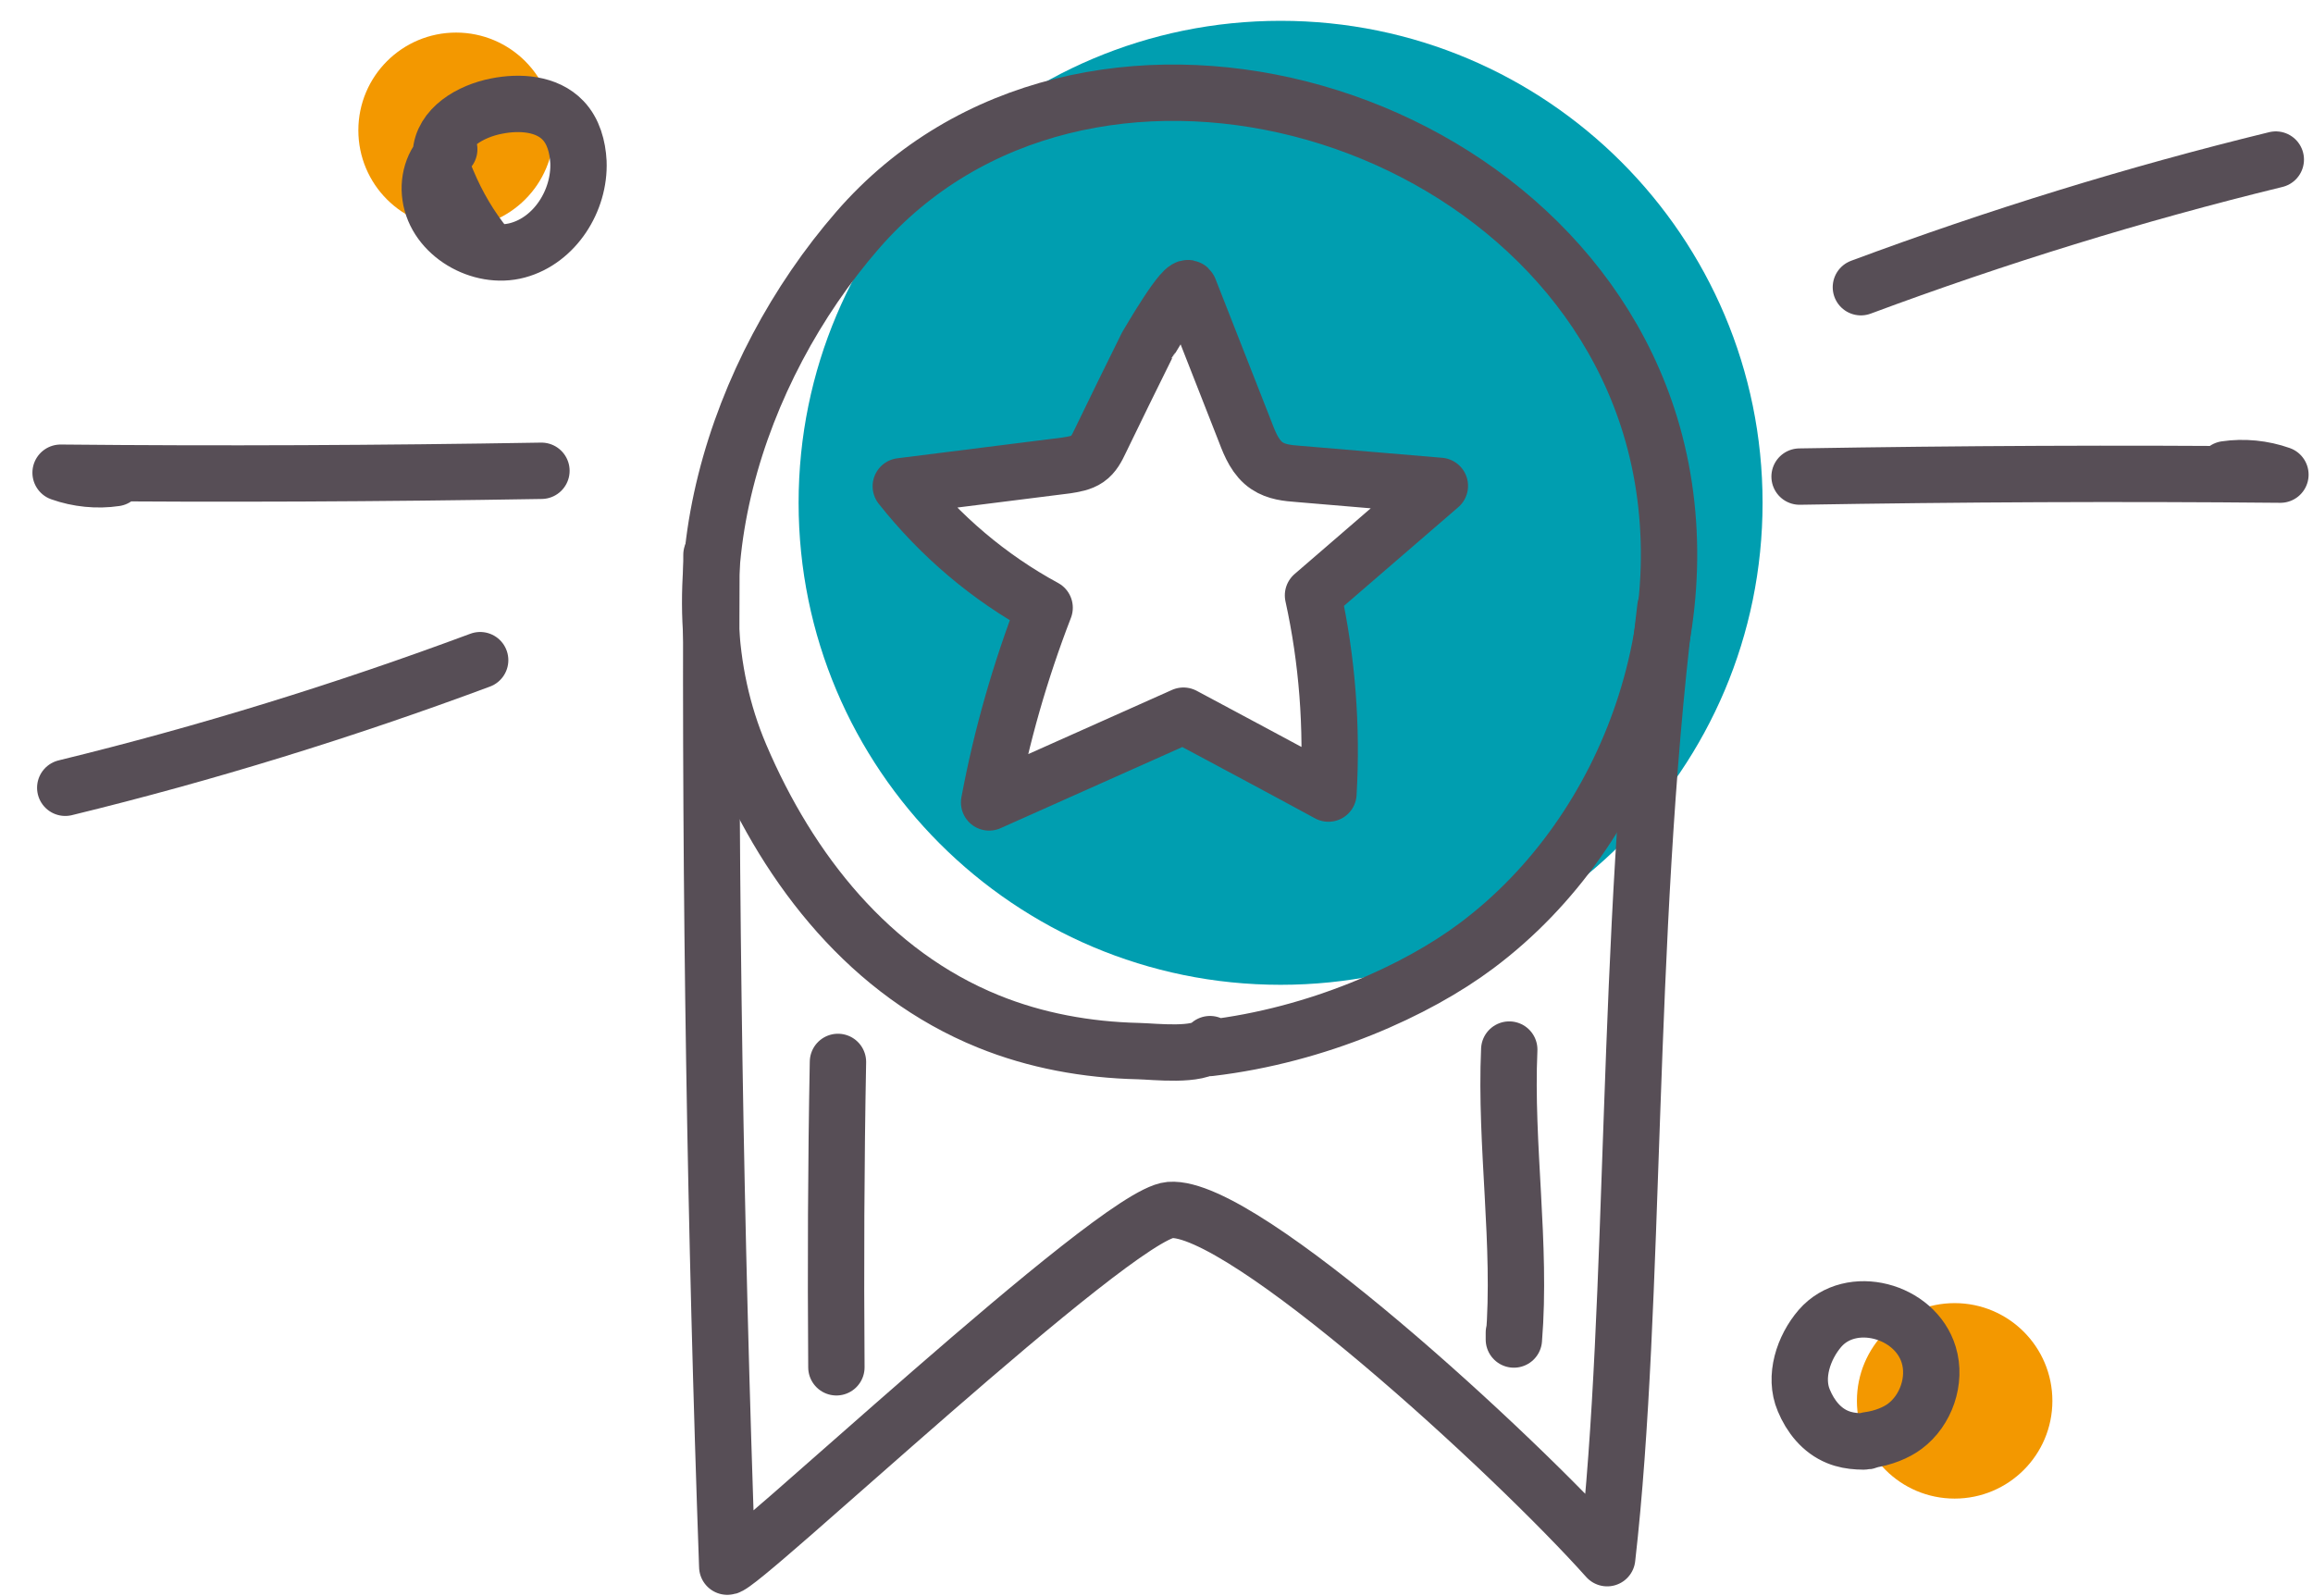
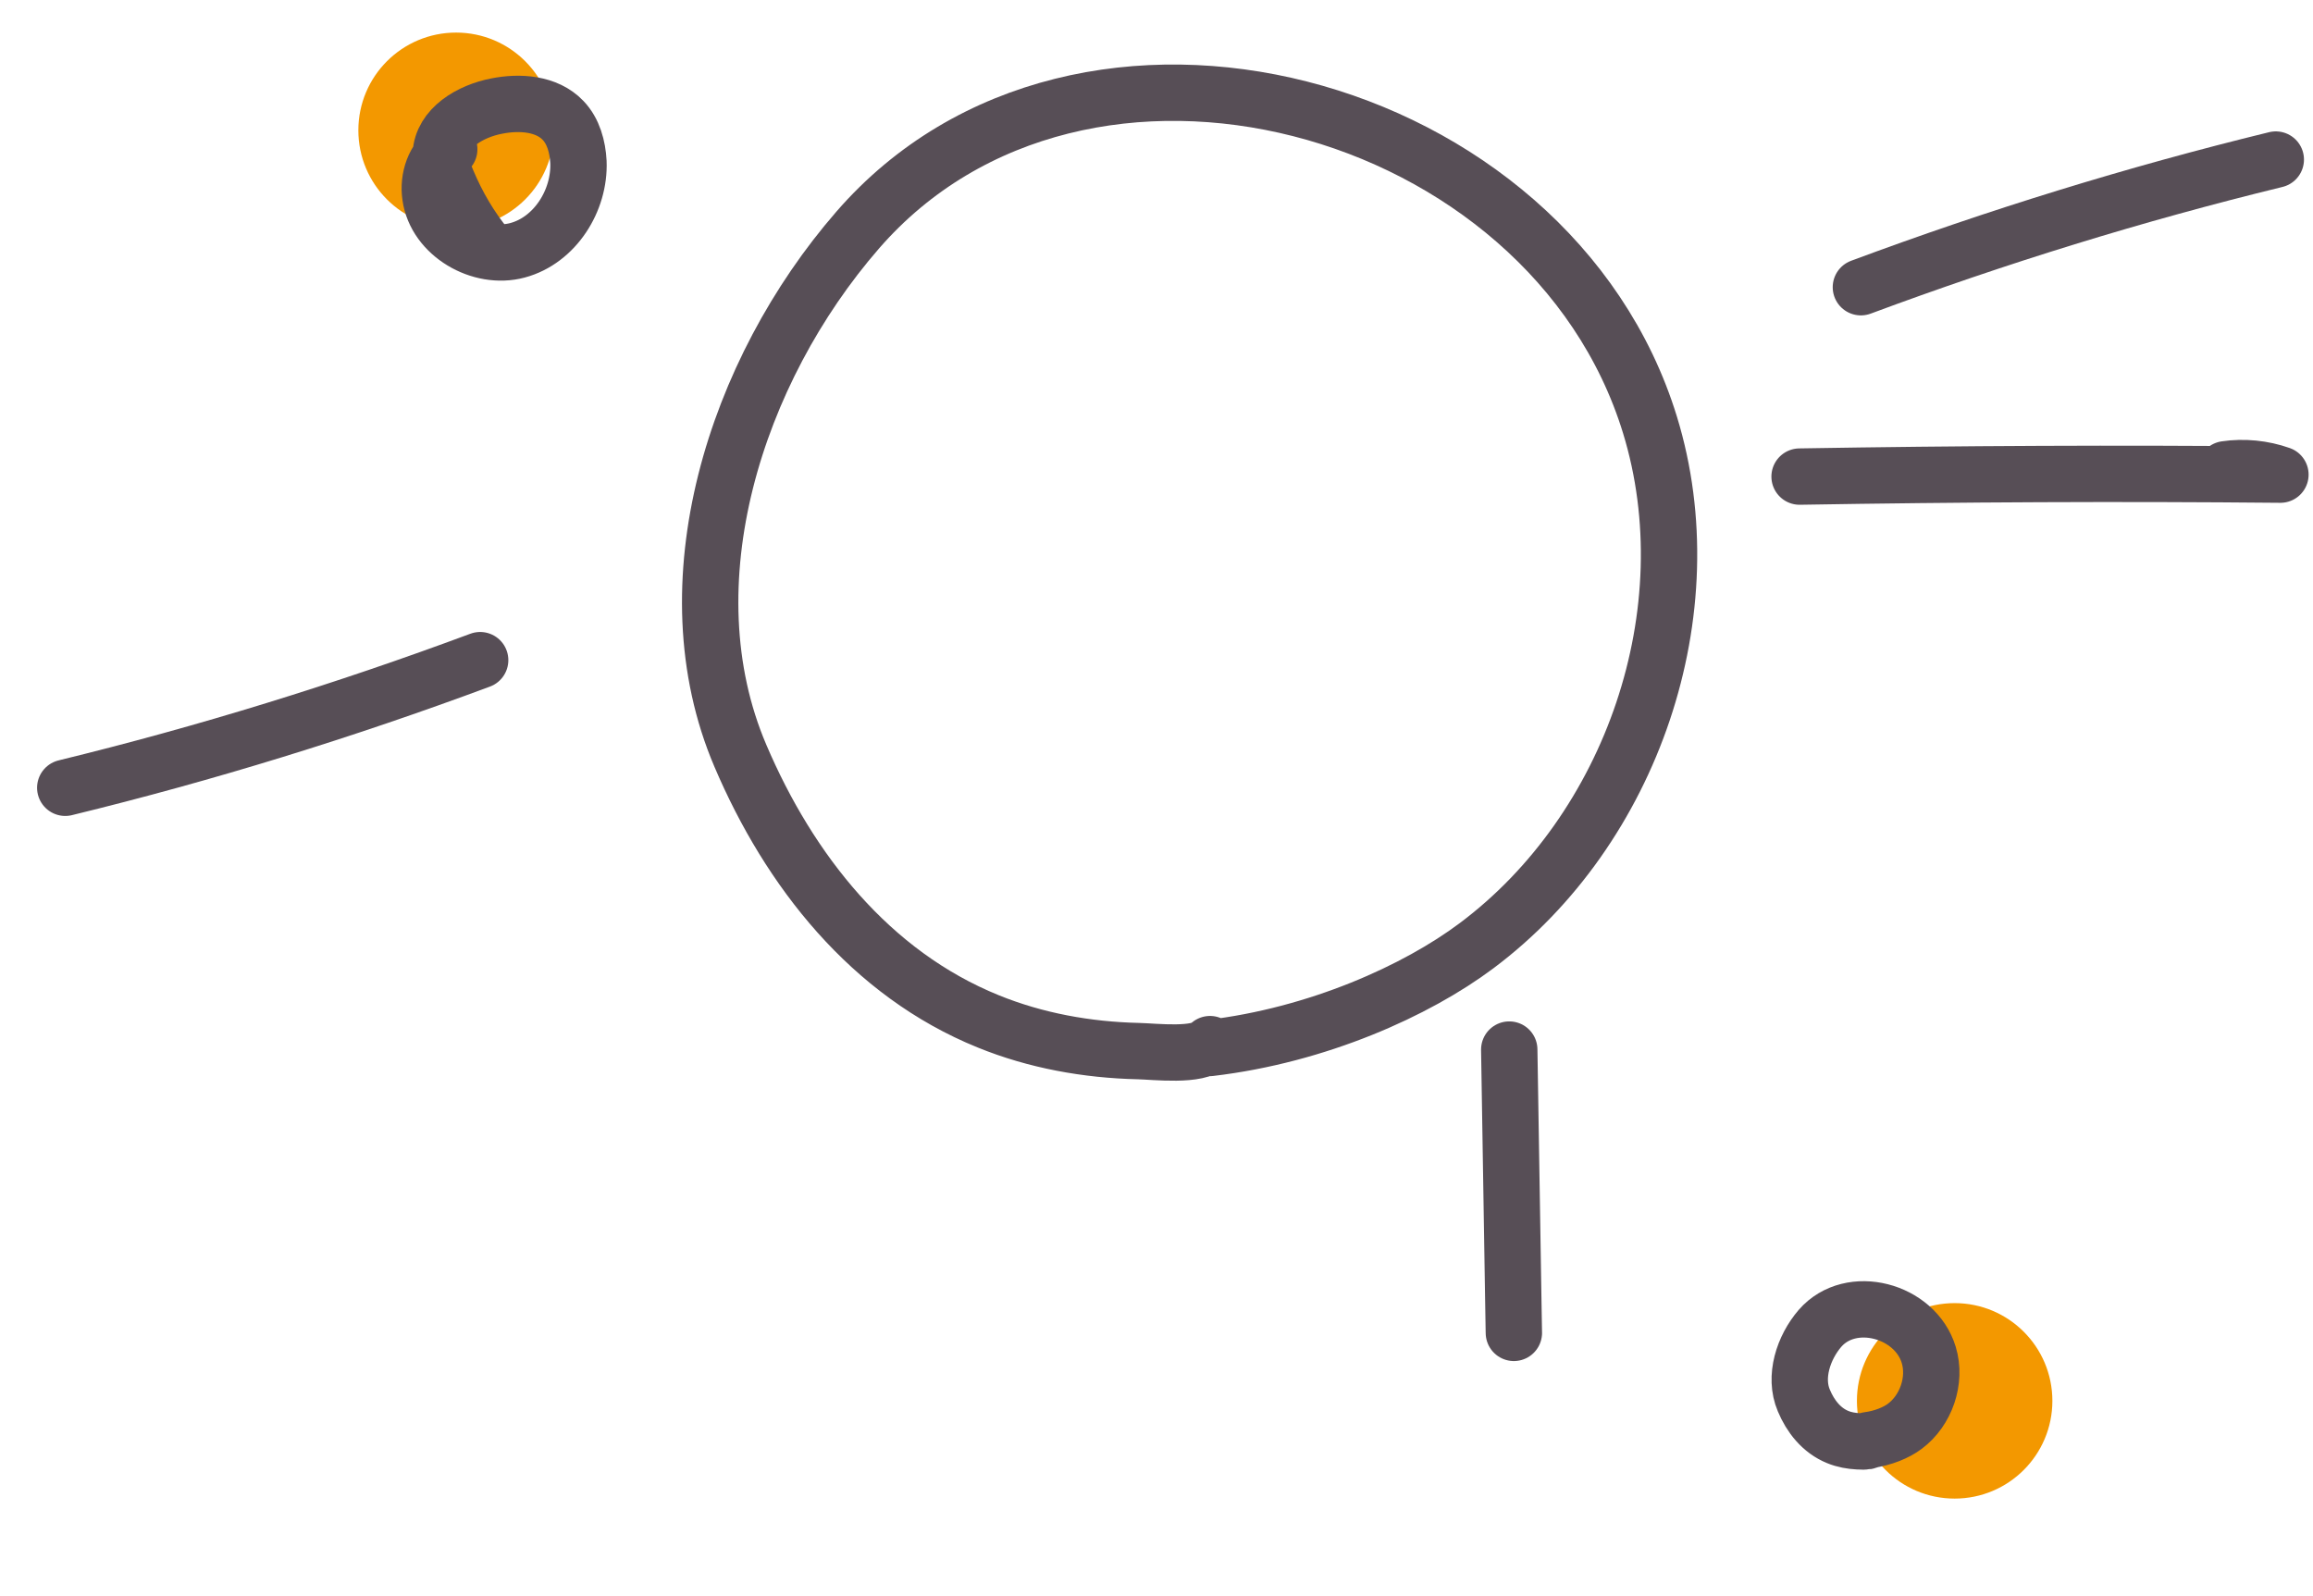
<svg xmlns="http://www.w3.org/2000/svg" width="71" height="49" viewBox="0 0 71 49" fill="none">
  <circle cx="14" cy="4" r="3" fill="#F39800" />
  <circle cx="60" cy="43" r="3" fill="#F39800" />
-   <path fill-rule="evenodd" clip-rule="evenodd" d="M39.309 30.229C47.48 30.229 54.104 23.605 54.104 15.434C54.104 7.263 47.48 0.639 39.309 0.639C31.138 0.639 24.514 7.263 24.514 15.434C24.514 23.605 31.138 30.229 39.309 30.229ZM33.38 14.085C33.569 13.955 33.676 13.742 33.77 13.541C34.238 12.57 34.717 11.6 35.185 10.652L35.203 10.617C35.204 10.616 35.22 10.589 35.247 10.543C35.463 10.178 36.399 8.593 36.505 8.877C36.794 9.611 37.081 10.345 37.368 11.079C37.656 11.813 37.943 12.546 38.233 13.28C38.375 13.659 38.552 14.073 38.895 14.298C39.179 14.488 39.523 14.523 39.854 14.547C40.576 14.606 41.301 14.668 42.026 14.73C42.751 14.792 43.476 14.854 44.198 14.914C43.547 15.476 42.899 16.035 42.251 16.594C41.603 17.154 40.955 17.713 40.304 18.275C40.742 20.264 40.896 22.323 40.777 24.359C39.68 23.762 38.576 23.172 37.476 22.583C37.092 22.378 36.709 22.173 36.327 21.968L30.362 24.631C30.74 22.595 31.32 20.583 32.066 18.654C30.362 17.731 28.858 16.452 27.651 14.926L32.729 14.286L32.741 14.284C32.962 14.25 33.194 14.213 33.38 14.085Z" fill="#009EB0" />
  <path d="M37.131 32.169C40.457 31.778 43.487 30.405 45.321 29.032C50.103 25.458 52.399 18.747 50.648 13.042C47.582 3.052 33.189 -0.842 26.325 7.065C22.572 11.385 20.477 17.93 22.726 23.197C24.23 26.724 26.715 29.884 30.337 31.352C31.793 31.944 33.367 32.228 34.941 32.264C35.438 32.275 36.799 32.441 37.143 32.05" stroke="#574E56" stroke-width="1.73" stroke-miterlimit="10" stroke-linecap="round" stroke-linejoin="round" />
  <path d="M57.347 44.206C57.808 44.147 58.223 43.969 58.471 43.78C59.122 43.295 59.442 42.372 59.205 41.59C58.791 40.217 56.814 39.685 55.867 40.774C55.358 41.365 55.062 42.265 55.37 42.987C55.571 43.472 55.915 43.91 56.412 44.111C56.613 44.194 56.826 44.23 57.039 44.242C57.11 44.242 57.3 44.265 57.347 44.218" stroke="#574E56" stroke-width="1.73" stroke-miterlimit="10" stroke-linecap="round" stroke-linejoin="round" />
-   <path d="M33.771 13.541C33.676 13.742 33.569 13.955 33.38 14.085C33.191 14.216 32.954 14.251 32.729 14.287C31.037 14.5 29.344 14.713 27.651 14.926C28.859 16.453 30.362 17.731 32.066 18.654C31.32 20.584 30.741 22.596 30.362 24.631C32.35 23.744 34.339 22.856 36.327 21.968C37.807 22.761 39.298 23.554 40.778 24.359C40.896 22.323 40.742 20.264 40.304 18.275C41.606 17.151 42.896 16.038 44.198 14.914C42.754 14.796 41.298 14.665 39.854 14.547C39.523 14.523 39.18 14.488 38.896 14.299C38.552 14.074 38.375 13.659 38.233 13.281C37.653 11.813 37.085 10.345 36.505 8.878C36.386 8.558 35.215 10.606 35.203 10.617C34.729 11.576 34.244 12.559 33.771 13.541Z" stroke="#574E56" stroke-width="1.73" stroke-miterlimit="10" stroke-linecap="round" stroke-linejoin="round" />
-   <path d="M21.839 17.031C21.792 27.388 21.957 37.744 22.324 48.089C22.632 48.231 34.219 37.283 35.912 37.141C38.137 36.963 46.493 44.645 49.334 47.829C50.234 39.958 49.879 28.855 51.121 18.641" stroke="#574E56" stroke-width="1.73" stroke-miterlimit="10" stroke-linecap="round" stroke-linejoin="round" />
-   <path d="M46.328 32.217C46.198 35.164 46.707 38.206 46.47 41.117C46.47 41.047 46.47 40.975 46.47 40.904" stroke="#574E56" stroke-width="1.73" stroke-miterlimit="10" stroke-linecap="round" stroke-linejoin="round" />
-   <path d="M25.722 32.596C25.663 35.72 25.651 38.845 25.674 41.97" stroke="#574E56" stroke-width="1.73" stroke-miterlimit="10" stroke-linecap="round" stroke-linejoin="round" />
+   <path d="M46.328 32.217C46.47 41.047 46.47 40.975 46.47 40.904" stroke="#574E56" stroke-width="1.73" stroke-miterlimit="10" stroke-linecap="round" stroke-linejoin="round" />
  <path d="M13.79 4.582C13.329 4.866 13.128 5.481 13.211 6.026C13.376 7.197 14.749 7.99 15.886 7.683C17.034 7.375 17.803 6.156 17.756 4.972C17.732 4.511 17.602 4.025 17.282 3.694C16.785 3.173 15.957 3.114 15.246 3.256C14.441 3.41 13.566 3.919 13.53 4.735C13.518 5.02 13.613 5.304 13.731 5.564C14.039 6.298 14.441 6.984 14.939 7.588" stroke="#574E56" stroke-width="1.73" stroke-miterlimit="10" stroke-linecap="round" stroke-linejoin="round" />
-   <path d="M3.541 14.676C2.985 14.759 2.393 14.7 1.86 14.51C6.784 14.558 11.696 14.534 16.62 14.451" stroke="#574E56" stroke-width="1.73" stroke-miterlimit="10" stroke-linecap="round" stroke-linejoin="round" />
  <path d="M2.003 24.181C6.323 23.128 10.572 21.814 14.739 20.264" stroke="#574E56" stroke-width="1.73" stroke-miterlimit="10" stroke-linecap="round" stroke-linejoin="round" />
  <path d="M68.319 14.404C68.875 14.321 69.467 14.38 70 14.569C65.076 14.522 60.164 14.546 55.24 14.629" stroke="#574E56" stroke-width="1.73" stroke-miterlimit="10" stroke-linecap="round" stroke-linejoin="round" />
  <path d="M69.858 4.898C65.537 5.952 61.288 7.266 57.122 8.816" stroke="#574E56" stroke-width="1.73" stroke-miterlimit="10" stroke-linecap="round" stroke-linejoin="round" />
</svg>